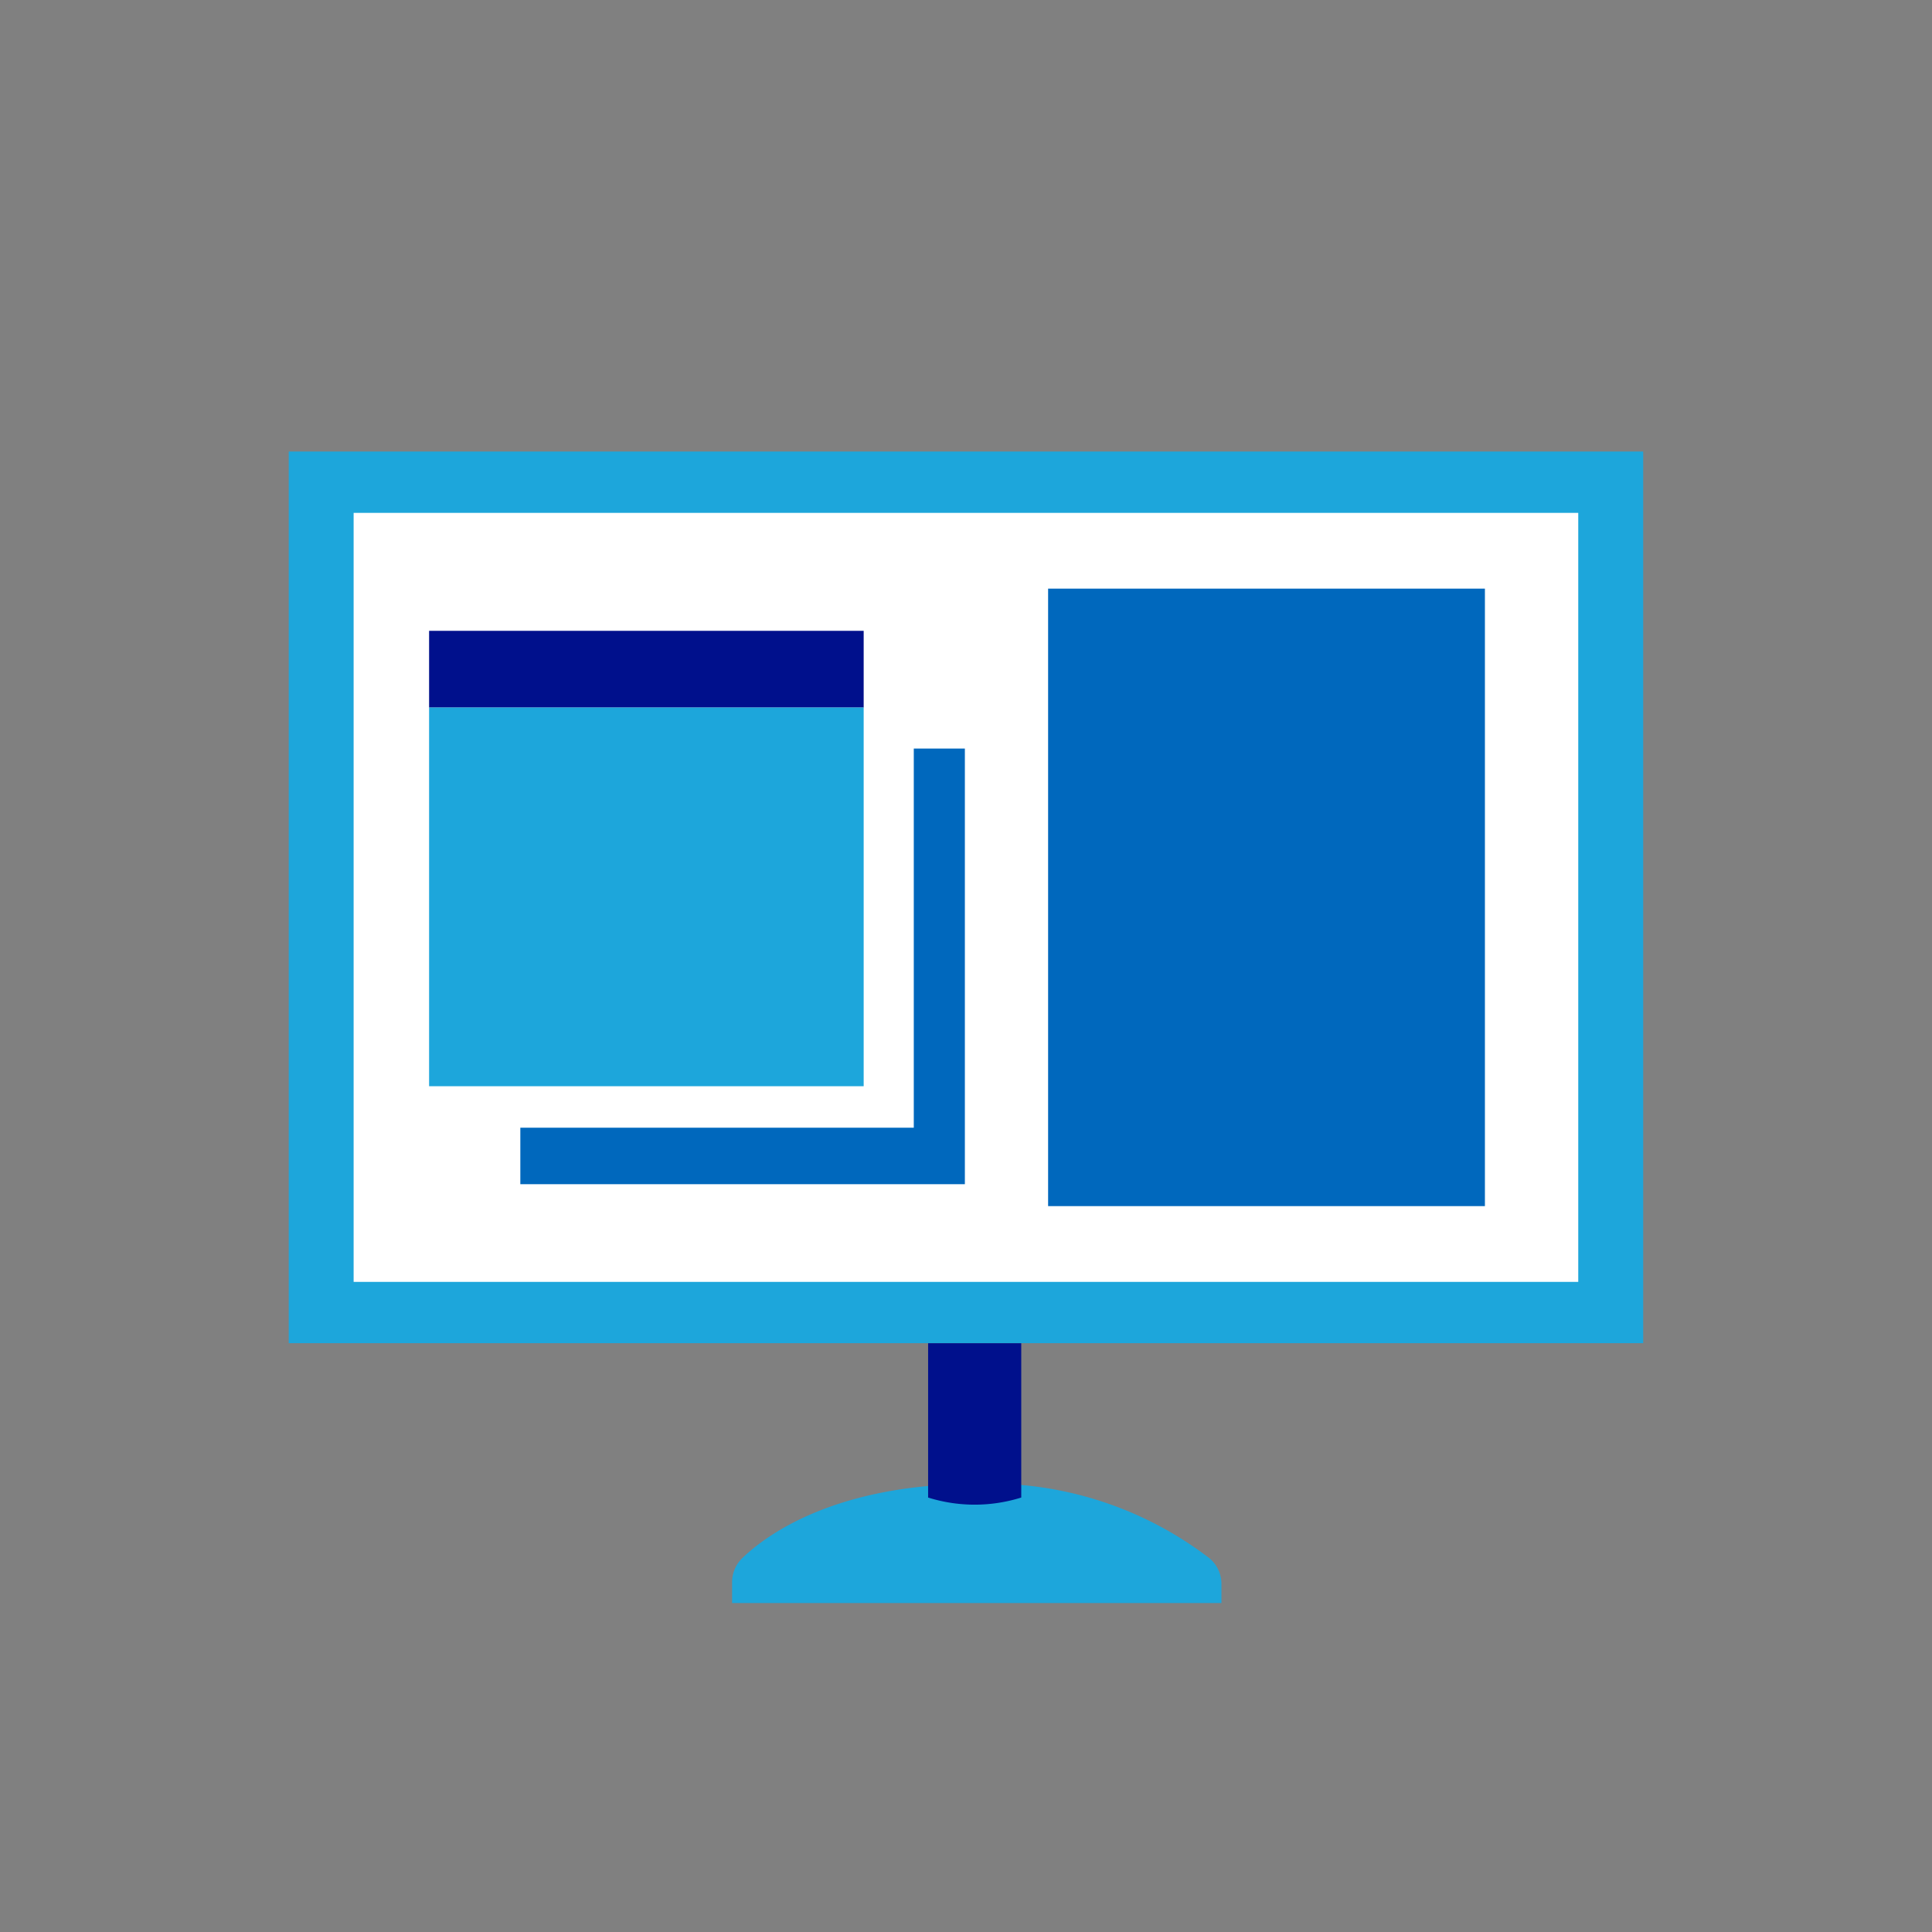
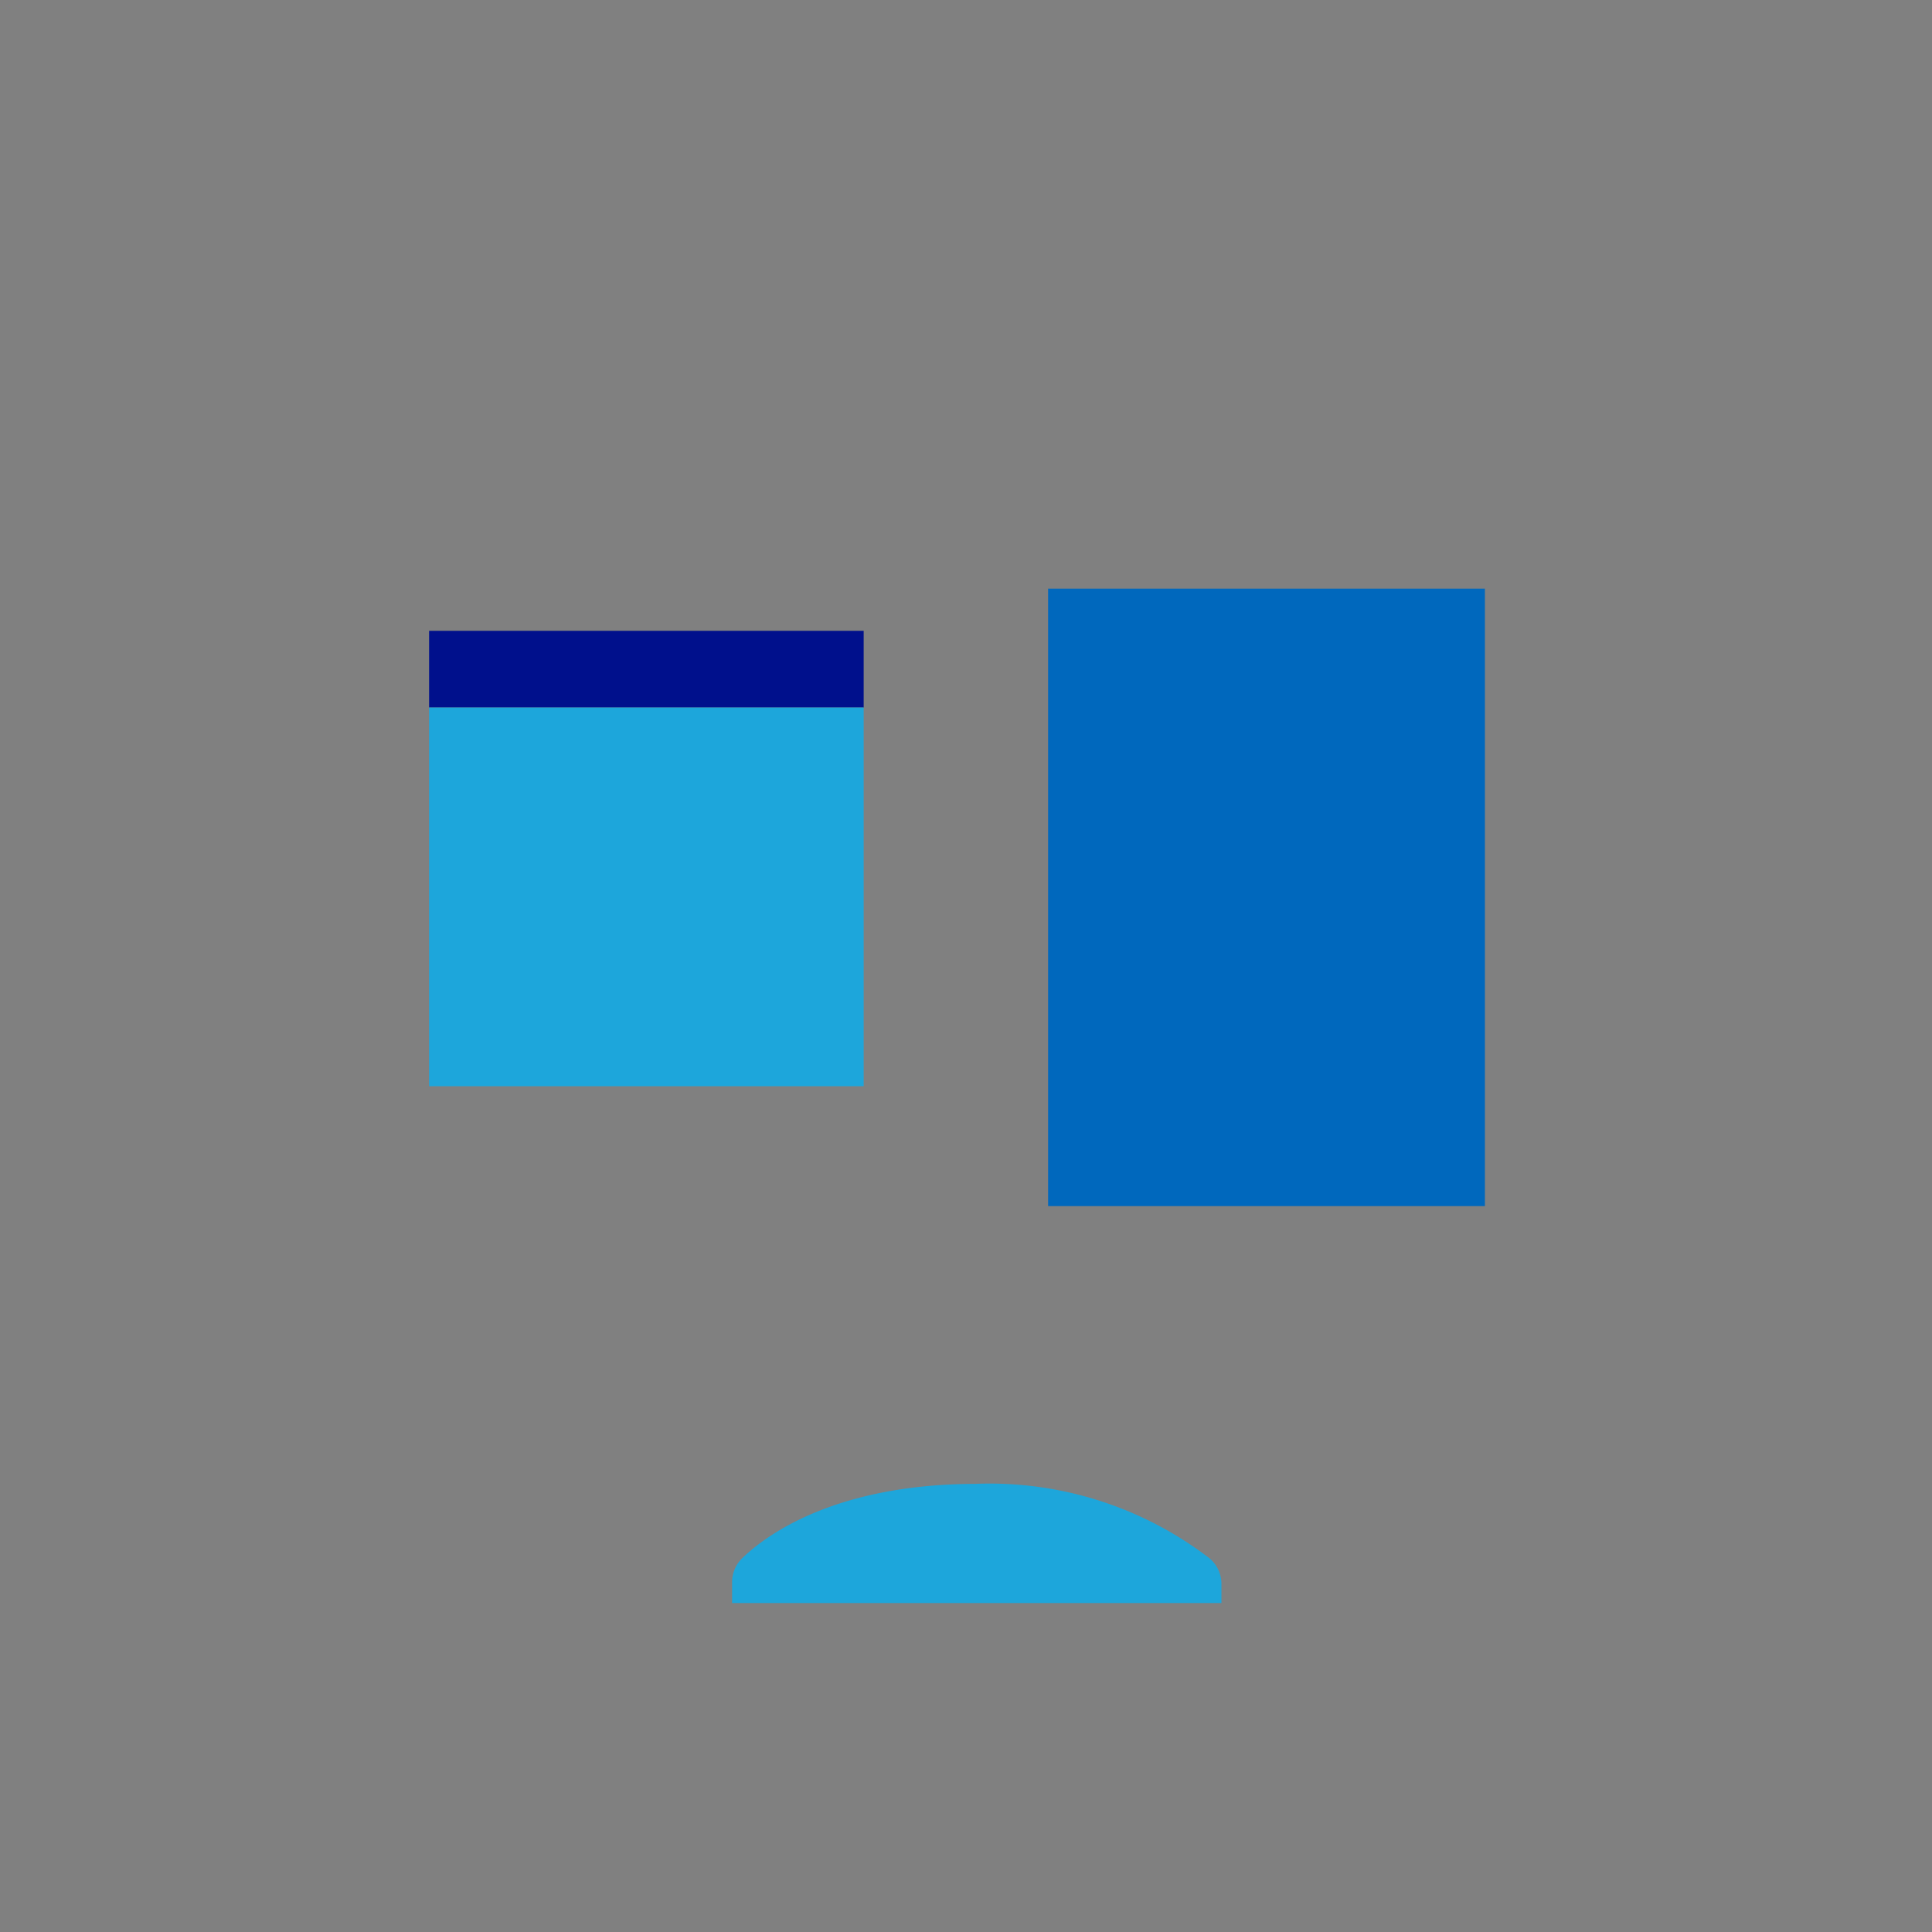
<svg xmlns="http://www.w3.org/2000/svg" width="80" height="80" viewBox="0 0 80 80">
  <rect x="0" y="0" width="80" height="80" fill="#808080" stroke="none" />
  <g id="グループ_66447" data-name="グループ 66447" transform="translate(24066 19755)">
    <rect id="長方形_23109" data-name="長方形 23109" width="80" height="80" transform="translate(-24066 -19755)" fill="none" />
    <g id="digital_min_color" transform="translate(-39710.586 -20409.994)">
-       <rect id="長方形_28825" data-name="長方形 28825" width="56.085" height="36.921" transform="translate(15656.542 673.691)" fill="#1da6db" />
-       <rect id="長方形_28826" data-name="長方形 28826" width="50.709" height="31.843" transform="translate(15659.229 676.231)" fill="#fff" />
      <path id="パス_55679" data-name="パス 55679" d="M36.387,146.1c-5.838,0-8.7,2.107-9.7,3.067a1.388,1.388,0,0,0-.429,1v.868H46.521v-.795a1.382,1.382,0,0,0-.5-1.063,14.963,14.963,0,0,0-9.637-3.08" transform="translate(15648.642 570.338)" fill="#1da6db" />
-       <path id="パス_55680" data-name="パス 55680" d="M32.178,110.082v15.7H15.886v2.339H34.293V110.082Z" transform="translate(15650.246 575.908)" fill="#0068bd" />
      <rect id="長方形_28827" data-name="長方形 28827" width="17.995" height="3.178" transform="translate(15662.354 681.115)" fill="#00108c" />
      <rect id="長方形_28828" data-name="長方形 28828" width="17.995" height="15.681" transform="translate(15662.354 684.291)" fill="#1da6db" />
-       <path id="パス_55681" data-name="パス 55681" d="M39.718,145.6a6.45,6.45,0,0,1-3.857,0v-6.389h3.857Z" transform="translate(15647.156 571.404)" fill="#00108c" />
      <rect id="長方形_28829" data-name="長方形 28829" width="18.087" height="25.569" transform="translate(15687.986 679.368)" fill="#0068bd" />
    </g>
  </g>
</svg>